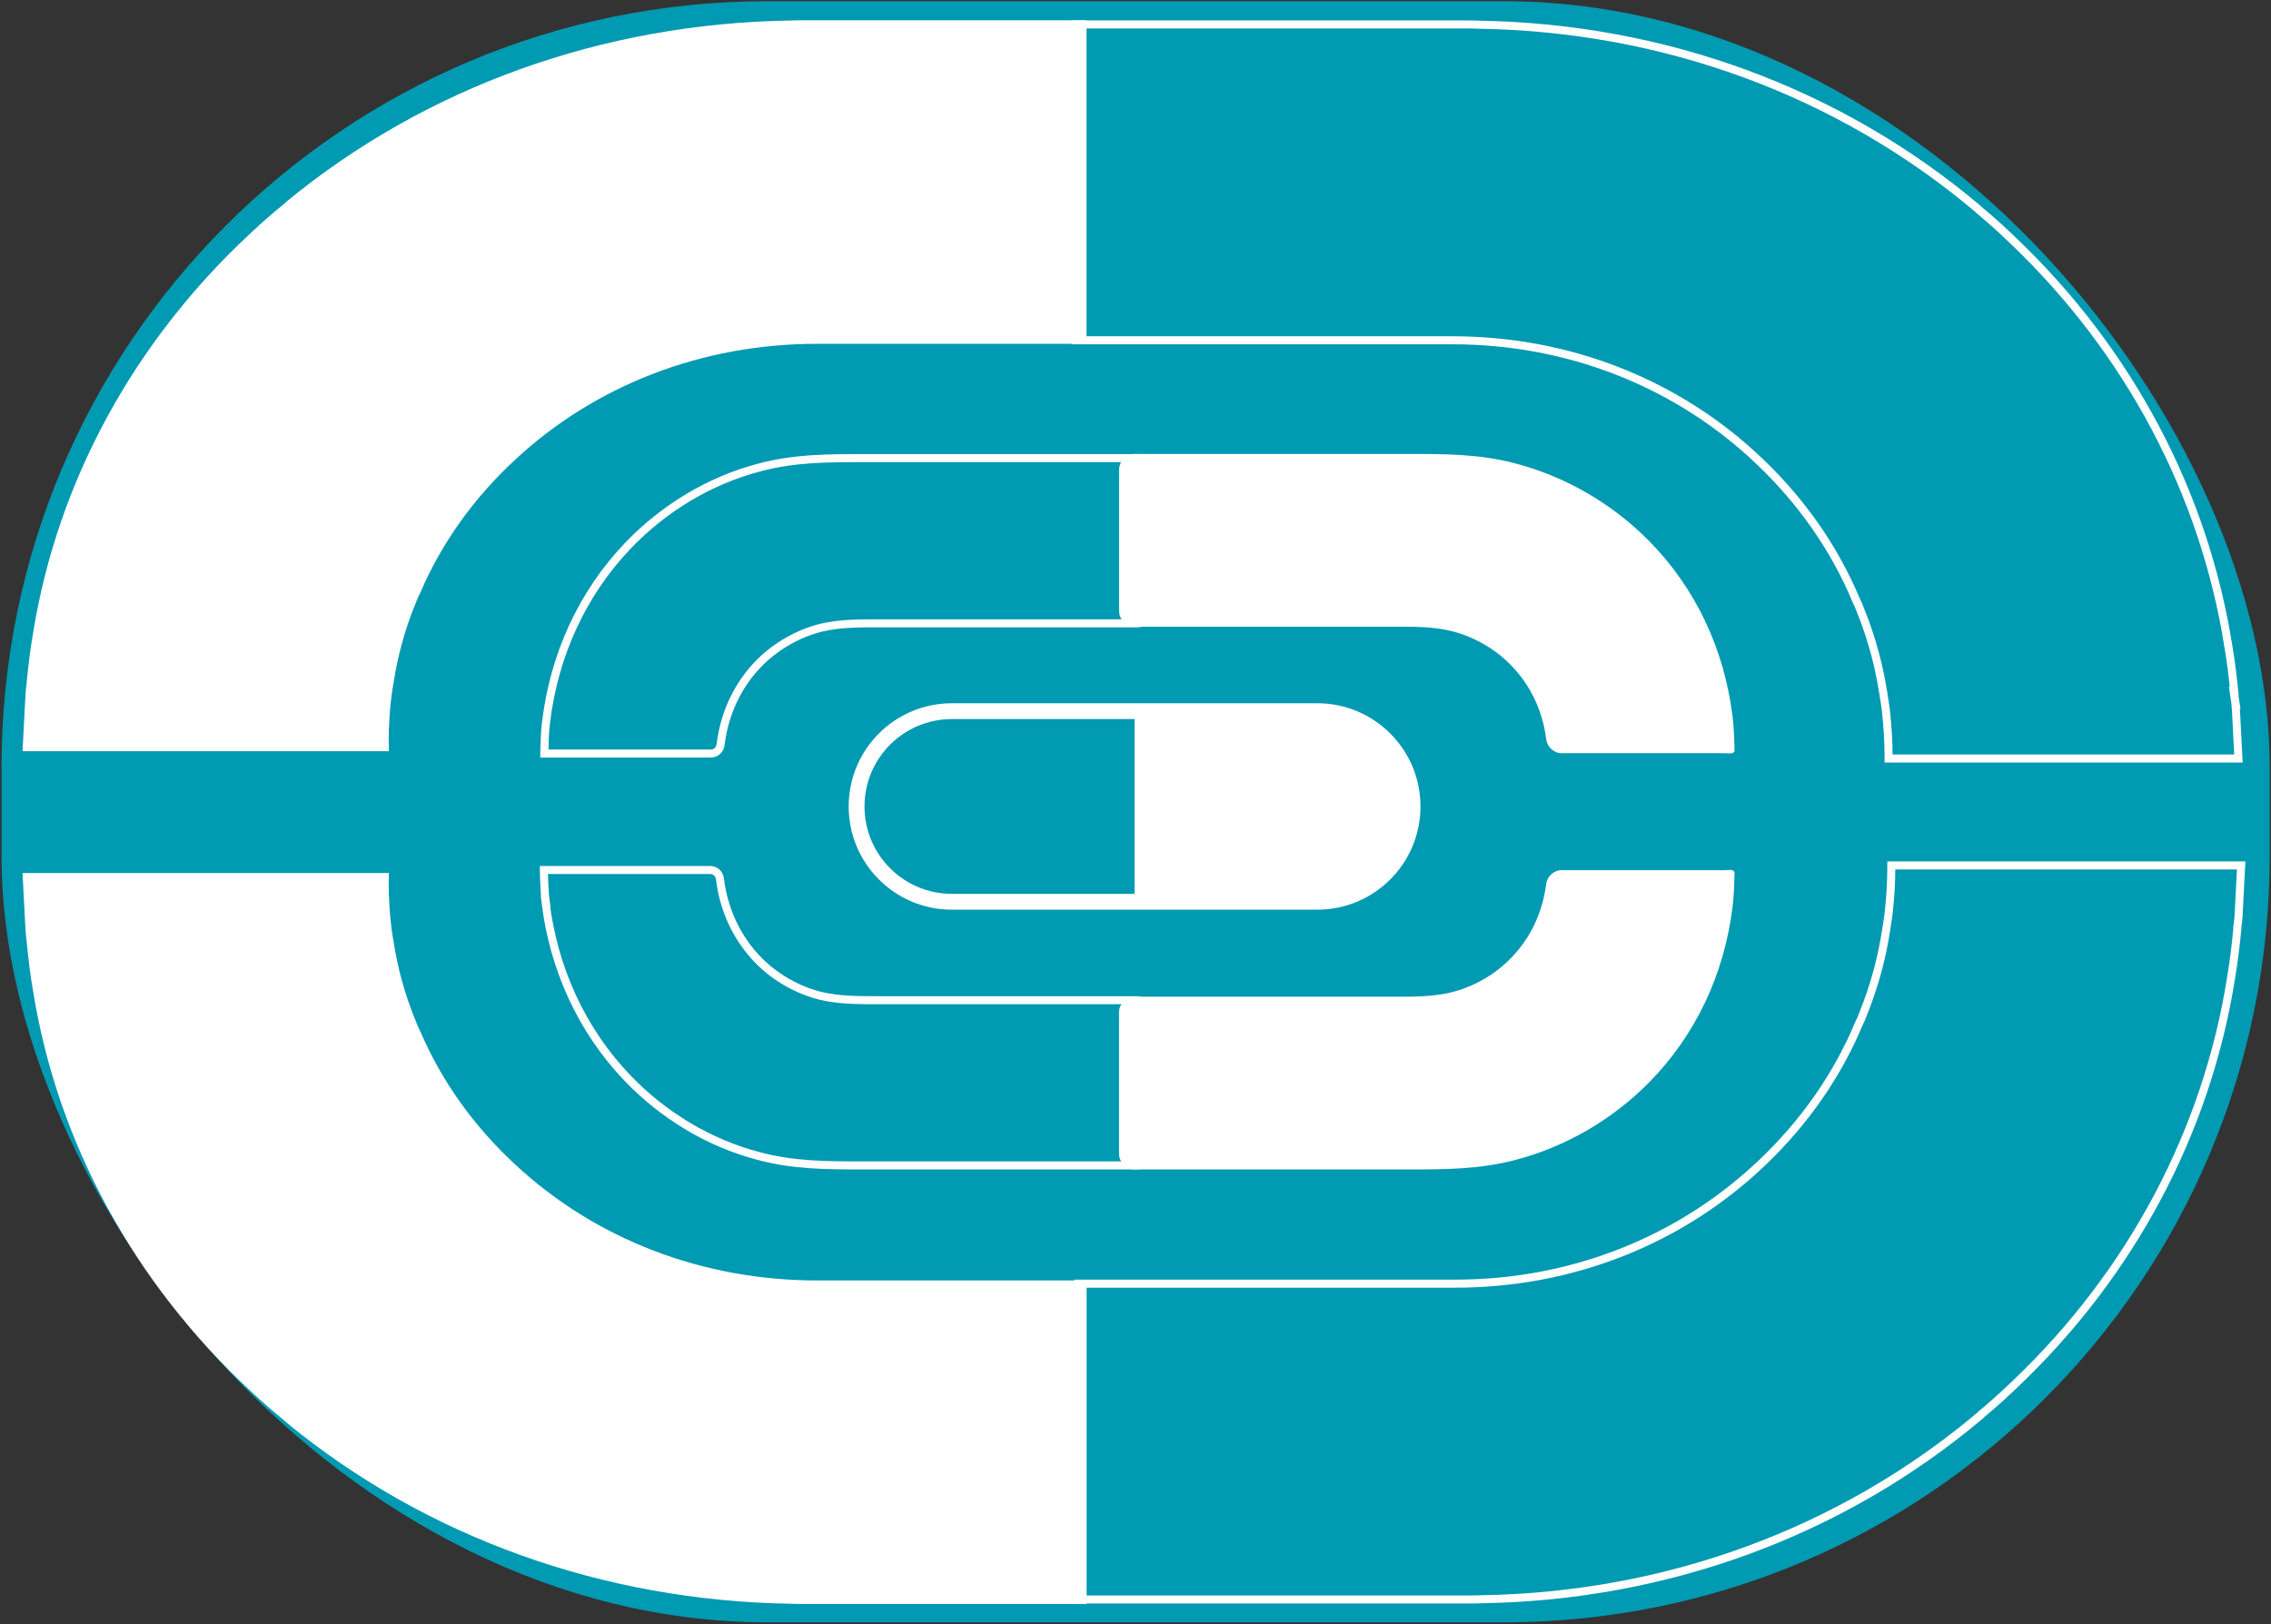
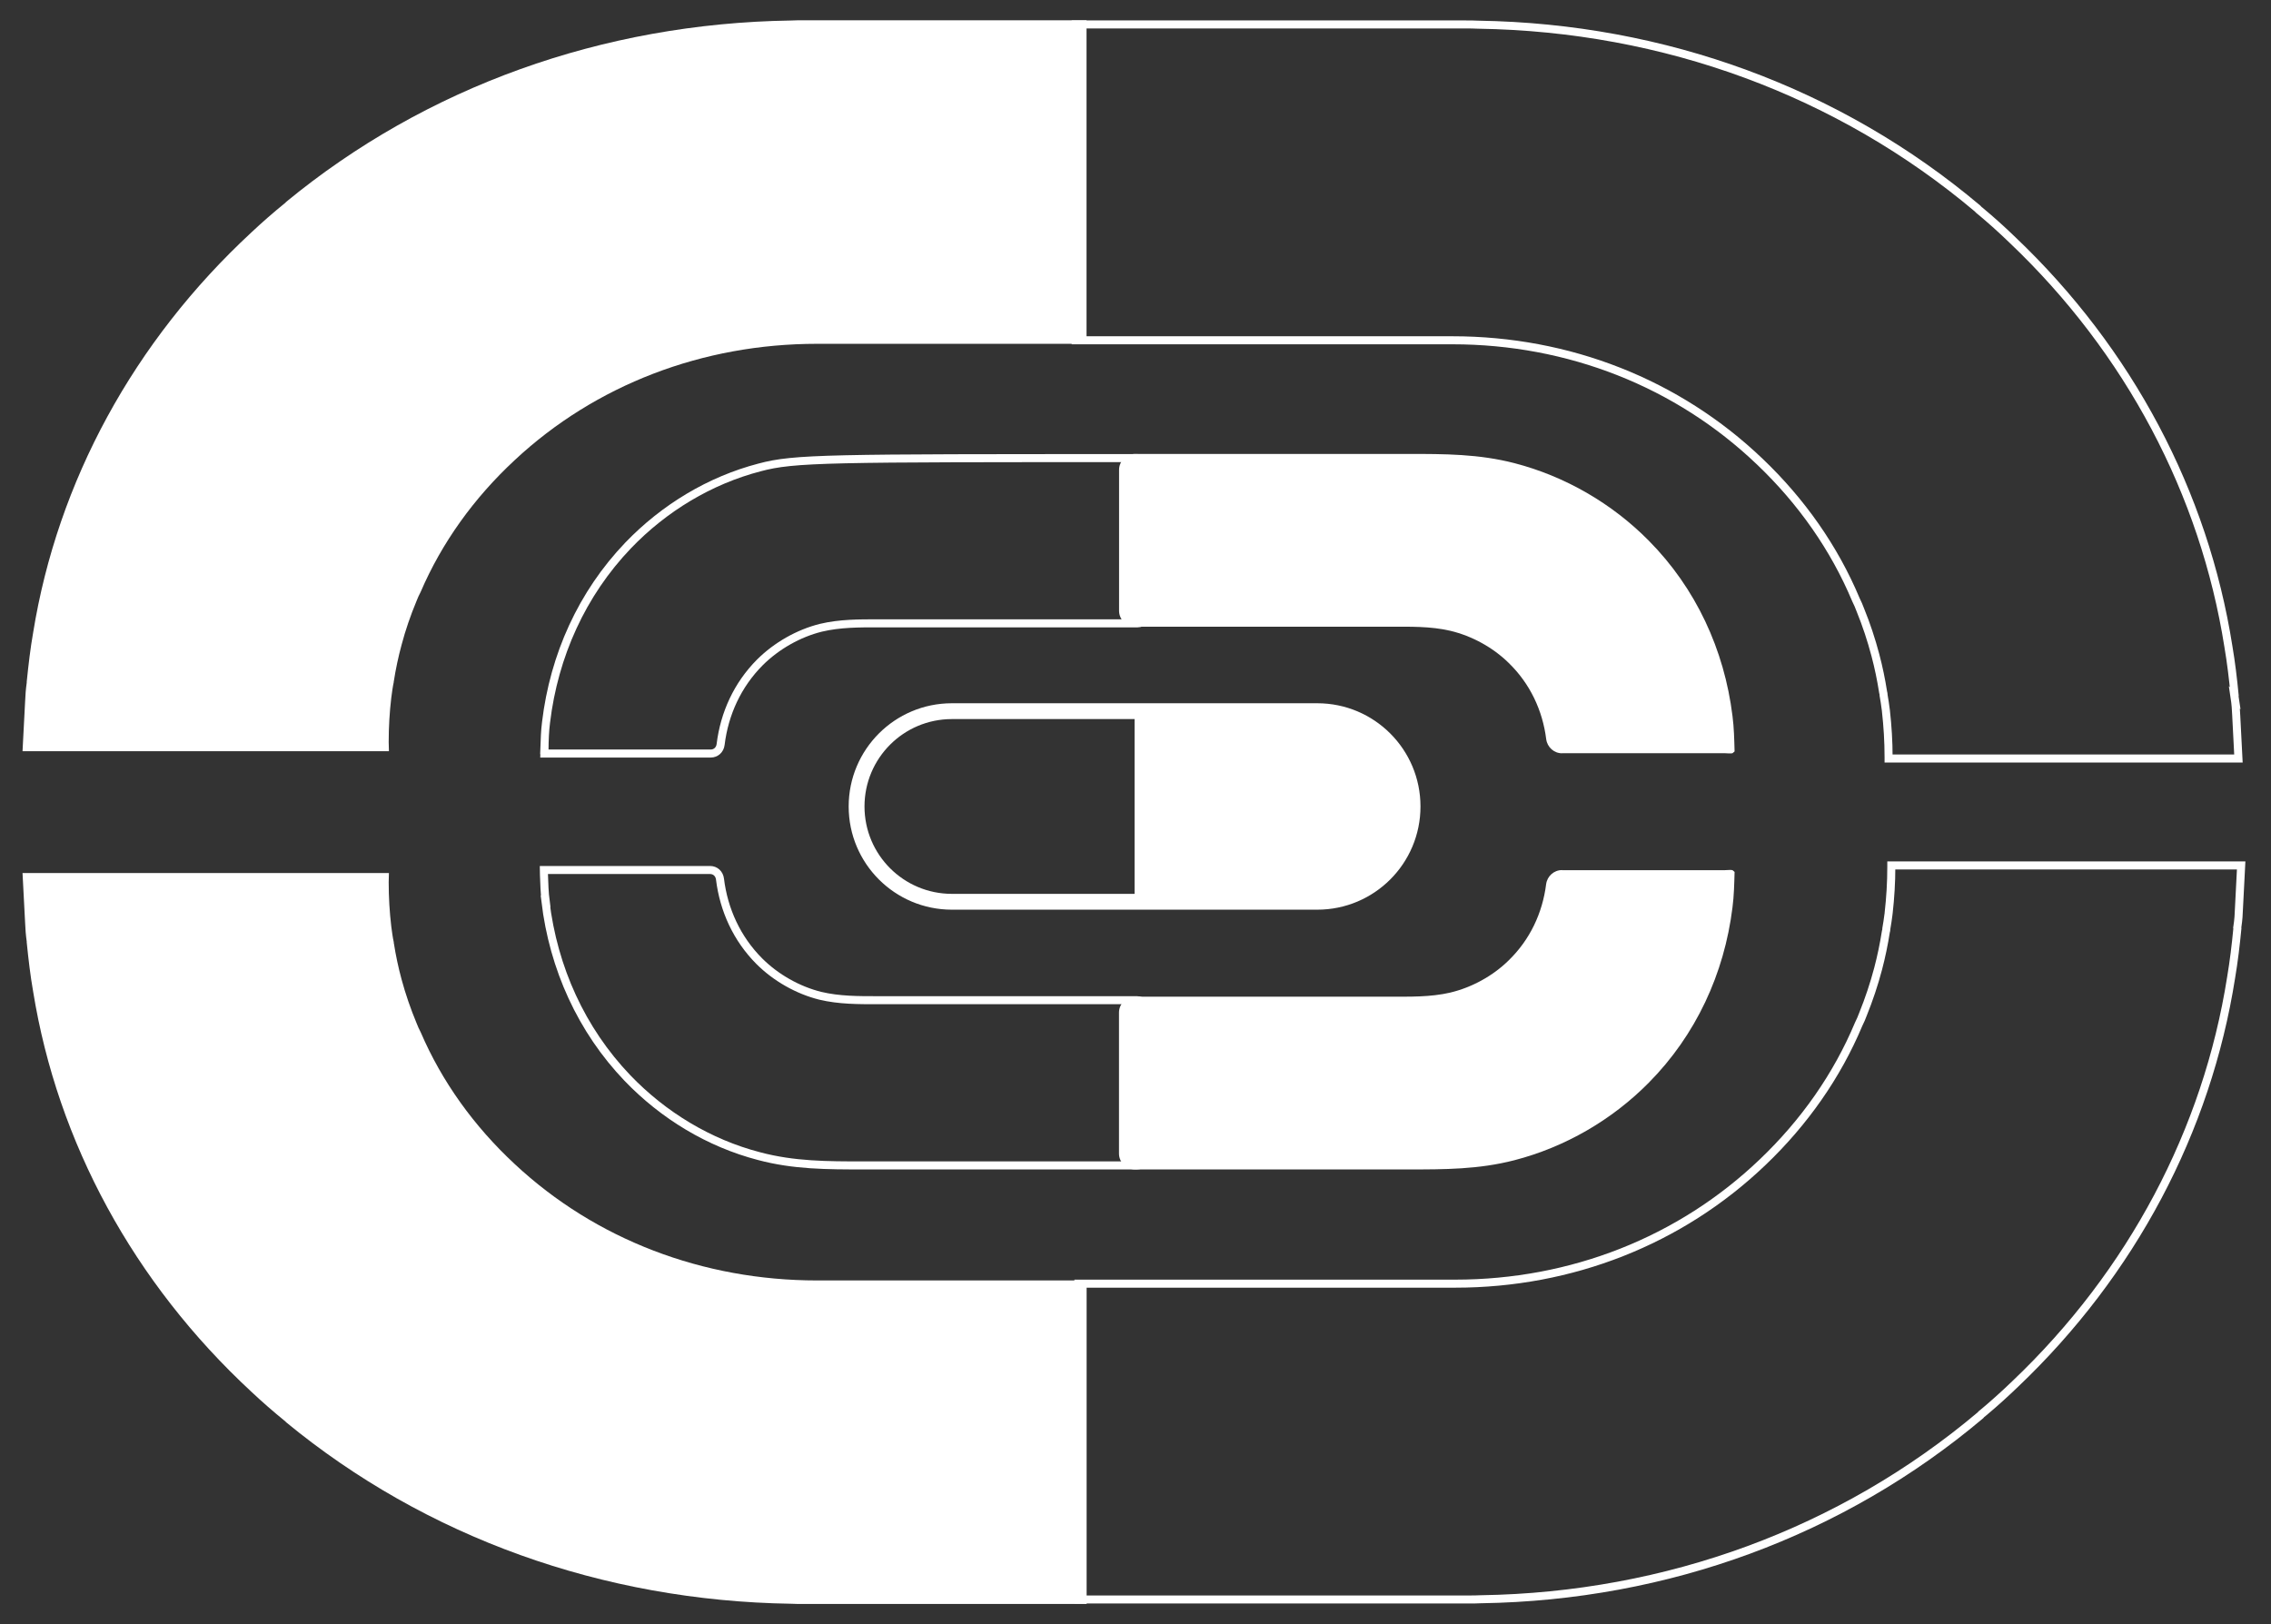
<svg xmlns="http://www.w3.org/2000/svg" width="1008" height="721" viewBox="0 0 1008 721" fill="none">
  <rect x="0" y="0" width="1008" height="721" fill="#333333" stroke="none" />
-   <rect x="0.682" y="0.532" width="1006.74" height="719.647" rx="340" fill="#009AB2" />
  <path d="M11.89 417.871C11.89 417.871 11.783 418.299 11.89 418.62C12.639 425.929 13.459 433.061 14.707 440.156C25.546 507.19 59.348 569.446 111.621 617.867C116.398 622.36 121.319 626.639 126.347 630.739C126.454 630.846 126.774 630.953 126.881 631.274C188.959 682.405 267.51 710.645 351.053 711.929C352.942 712.036 354.904 712.036 356.9 712.036H482.304V568.412H362.641C311.938 568.412 264.372 550.227 228.573 516.853C210.424 500.023 196.126 480.127 186.748 458.27C186 456.915 185.393 455.453 184.859 454.098C182.256 447.822 180.045 441.44 178.262 434.843C176.8 429.495 175.659 424.075 174.804 418.62C174.697 418.62 174.697 418.513 174.804 418.406C174.269 416.017 173.983 413.485 173.662 411.203C172.914 404.821 172.522 398.331 172.522 391.628C172.522 390.273 172.629 388.918 172.629 387.563H10L11.141 409.527C11.248 412.344 11.462 415.161 11.854 417.907L11.89 417.871Z" fill="white" />
  <path d="M991.904 309.761L991.797 309.048L991.868 308.727C991.155 301.275 990.299 294.108 989.087 286.977C978.355 218.909 944.98 155.726 893.279 106.556C888.572 101.992 883.758 97.677 878.838 93.577C878.766 93.541 878.695 93.47 878.588 93.398C878.374 93.22 878.089 92.971 877.768 92.578C816.404 40.841 738.815 12.245 656.2 10.961H656.128H656.057C654.31 10.854 652.42 10.854 650.423 10.854H477.455V151.055H644.683C696.242 151.055 744.663 170.06 781.139 204.967C799.574 222.546 814.157 243.298 823.749 266.189C824.533 267.722 825.175 269.291 825.71 270.717C828.384 277.278 830.595 283.982 832.413 290.863C833.839 296.247 834.981 301.774 835.836 307.265C835.979 307.693 836.05 308.157 836.05 308.513V308.656C836.442 310.759 836.728 312.899 836.977 314.789C836.977 315.074 837.049 315.323 837.084 315.573V315.644C837.833 322.312 838.261 329.122 838.261 336.147C838.261 336.325 838.261 336.539 838.261 336.717H993.544L992.582 317.962V317.891C992.475 315.074 992.261 312.328 991.868 309.725L991.904 309.761Z" stroke="white" stroke-width="3.566" />
  <path d="M993.793 403.002V402.931M993.793 402.931L994.756 384.176H839.473C839.473 384.354 839.473 384.568 839.473 384.746C839.473 391.771 839.045 398.581 838.296 405.249V405.32C838.296 405.57 838.225 405.855 838.189 406.104C837.94 407.994 837.654 410.134 837.262 412.237V412.38C837.262 412.772 837.191 413.2 837.048 413.628C836.192 419.119 835.051 424.61 833.625 430.03C831.807 436.947 829.56 443.615 826.922 450.176C826.387 451.602 825.745 453.171 824.961 454.704C815.369 477.595 800.786 498.347 782.351 515.926C745.875 550.833 697.454 569.838 645.895 569.838H478.667V710.039H651.635C653.632 710.039 655.522 710.039 657.269 709.932H657.34H657.412C740.027 708.648 817.615 680.052 878.98 628.315C879.265 627.922 879.586 627.673 879.8 627.495C879.907 627.423 879.978 627.352 880.05 627.316C884.97 623.216 889.784 618.866 894.491 614.337C946.192 565.132 979.602 501.949 990.299 433.952C991.511 426.749 992.367 419.582 993.08 412.13L993.009 411.809L993.116 411.096C993.508 408.493 993.722 405.748 993.793 402.931Z" stroke="white" stroke-width="3.566" />
  <path d="M11.89 303.129C11.89 303.129 11.783 302.701 11.89 302.38C12.639 295.071 13.459 287.939 14.707 280.844C25.546 213.81 59.348 151.554 111.621 103.133C116.398 98.64 121.319 94.361 126.347 90.261C126.454 90.154 126.774 90.047 126.881 89.726C188.923 38.595 267.474 10.355 351.017 9.107C352.907 9 354.868 9 356.865 9H482.268V152.624H362.605C311.902 152.624 264.337 170.808 228.538 204.183C210.389 221.012 196.09 240.909 186.713 262.766C185.964 264.121 185.358 265.583 184.823 266.938C182.22 273.213 180.009 279.596 178.262 286.192C176.8 291.541 175.659 296.96 174.804 302.416C174.697 302.416 174.697 302.523 174.804 302.63C174.269 305.019 173.983 307.55 173.662 309.832C172.914 316.215 172.522 322.704 172.522 329.408C172.522 330.763 172.629 332.118 172.629 333.472H10L11.141 311.508C11.248 308.691 11.462 305.875 11.854 303.129H11.89Z" fill="white" />
  <path d="M693.317 386.244C689.68 386.244 686.721 388.989 686.257 392.519C684.653 405.284 679.091 417.158 669.606 426.357C662.653 433.203 653.311 438.338 643.719 440.62C634.841 442.688 625.713 442.438 616.692 442.438H503.733C499.846 442.438 496.673 445.647 496.673 449.498V512.075C496.673 515.961 499.882 519.135 503.733 519.135H625C641.188 519.135 656.342 519.135 672.209 515.034C694.672 509.222 715.531 497.135 731.826 480.626C752.685 459.553 765.343 432.312 768.98 402.788C769.658 397.654 769.765 392.198 769.907 387.064C769.586 386.85 769.337 386.493 768.98 386.279C768.41 386.066 766.342 386.279 765.664 386.279H693.282L693.317 386.244Z" fill="white" />
  <path d="M693.354 334.4C689.717 334.4 686.757 331.654 686.294 328.124C684.689 315.359 679.127 303.486 669.642 294.286C662.689 287.44 653.347 282.306 643.756 280.024C634.877 277.956 625.749 278.205 616.728 278.205H503.769C499.882 278.205 496.709 274.996 496.709 271.145V208.568C496.709 204.682 499.918 201.508 503.769 201.508H625.036C641.224 201.508 656.378 201.508 672.209 205.609C694.673 211.421 715.532 223.508 731.827 240.017C752.686 261.09 765.344 288.332 768.981 317.855C769.658 322.99 769.765 328.445 769.908 333.579C769.551 333.793 769.337 334.15 768.981 334.364C768.41 334.578 766.378 334.364 765.665 334.364H693.282L693.354 334.4Z" fill="white" />
  <path d="M242.088 400.079C245.653 429.78 258.062 457.2 278.493 478.558C294.467 495.21 314.791 507.475 336.862 513.216C352.337 517.352 367.134 517.352 383.394 517.352H504.661C507.05 517.352 509.047 515.32 509.047 512.859V448.5C509.047 446.04 507.05 444.007 504.661 444.007H391.702C390.881 444.007 390.061 444.007 389.241 444.007C381.076 444.007 372.518 444.043 364.103 442.046C354.191 439.586 344.386 434.059 337.005 426.678C327.092 416.73 321.245 403.929 319.569 390.237C319.284 387.848 317.465 386.208 315.183 386.208H242.801C242.587 386.208 242.195 386.208 241.802 386.208C241.66 386.208 241.481 386.208 241.375 386.208C241.375 386.957 241.41 387.67 241.446 388.419C241.588 392.448 241.695 396.335 242.195 400.114L242.088 400.079Z" stroke="white" stroke-width="3.566" stroke-miterlimit="10" />
-   <path d="M241.73 332.296C241.73 333.009 241.695 333.758 241.659 334.506C241.802 334.506 241.944 334.506 242.087 334.506C242.479 334.506 242.871 334.506 243.085 334.506H315.468C317.75 334.506 319.568 332.866 319.853 330.477C321.529 316.75 327.377 303.985 337.289 294.037C344.706 286.656 354.476 281.129 364.388 278.669C372.803 276.672 381.361 276.708 389.526 276.708C390.346 276.708 391.166 276.708 391.986 276.708H504.945C507.334 276.708 509.331 274.675 509.331 272.215V207.855C509.331 205.395 507.334 203.363 504.945 203.363H383.678C367.455 203.363 352.622 203.363 337.147 207.499C315.075 213.239 294.751 225.505 278.777 242.157C258.346 263.515 245.938 290.934 242.372 320.601C241.873 324.416 241.766 328.302 241.624 332.331L241.73 332.296Z" stroke="white" stroke-width="3.566" stroke-miterlimit="10" />
+   <path d="M241.73 332.296C241.73 333.009 241.695 333.758 241.659 334.506C241.802 334.506 241.944 334.506 242.087 334.506C242.479 334.506 242.871 334.506 243.085 334.506H315.468C317.75 334.506 319.568 332.866 319.853 330.477C321.529 316.75 327.377 303.985 337.289 294.037C344.706 286.656 354.476 281.129 364.388 278.669C372.803 276.672 381.361 276.708 389.526 276.708C390.346 276.708 391.166 276.708 391.986 276.708H504.945C507.334 276.708 509.331 274.675 509.331 272.215V207.855C509.331 205.395 507.334 203.363 504.945 203.363C367.455 203.363 352.622 203.363 337.147 207.499C315.075 213.239 294.751 225.505 278.777 242.157C258.346 263.515 245.938 290.934 242.372 320.601C241.873 324.416 241.766 328.302 241.624 332.331L241.73 332.296Z" stroke="white" stroke-width="3.566" stroke-miterlimit="10" />
  <path d="M584.673 312.186H422.508C397.192 312.186 376.69 332.688 376.69 358.004C376.69 383.32 397.192 403.822 422.508 403.822H584.673C609.989 403.822 630.492 383.32 630.492 358.004C630.492 332.688 609.989 312.186 584.673 312.186ZM503.591 396.798H422.508C401.079 396.798 383.714 379.433 383.714 358.004C383.714 336.575 401.079 319.21 422.508 319.21H503.591V396.762V396.798Z" fill="white" />
</svg>